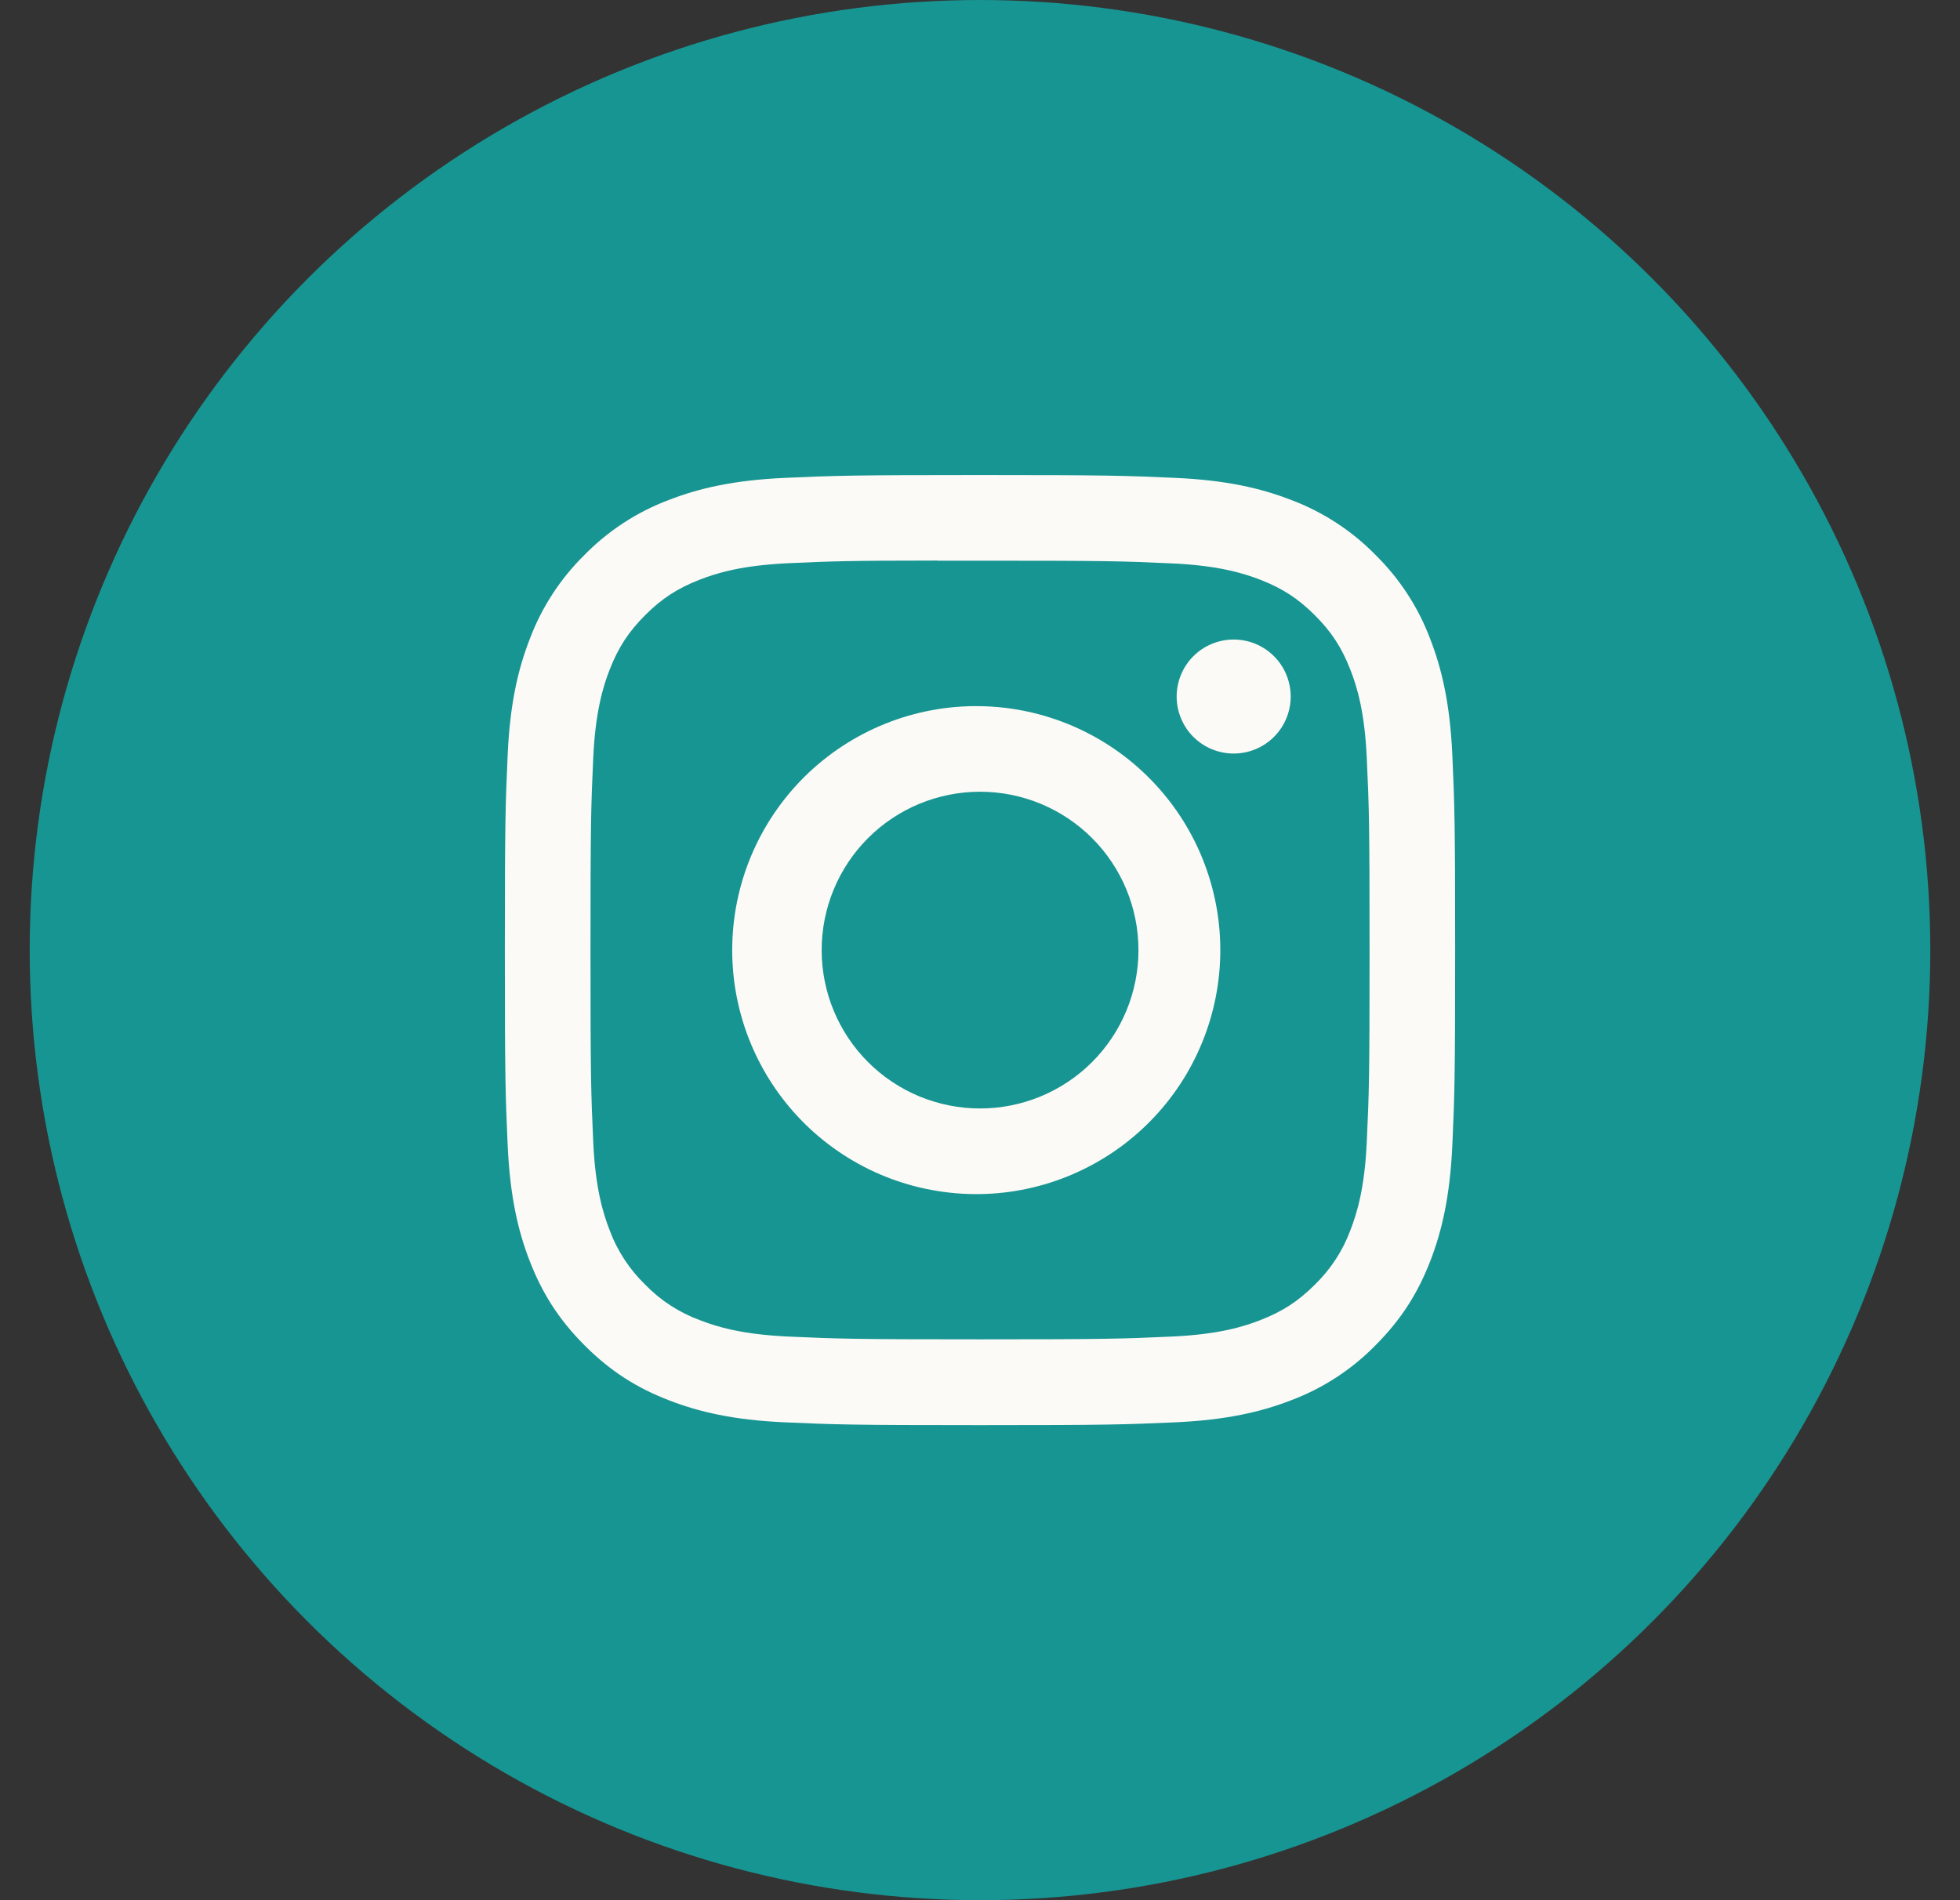
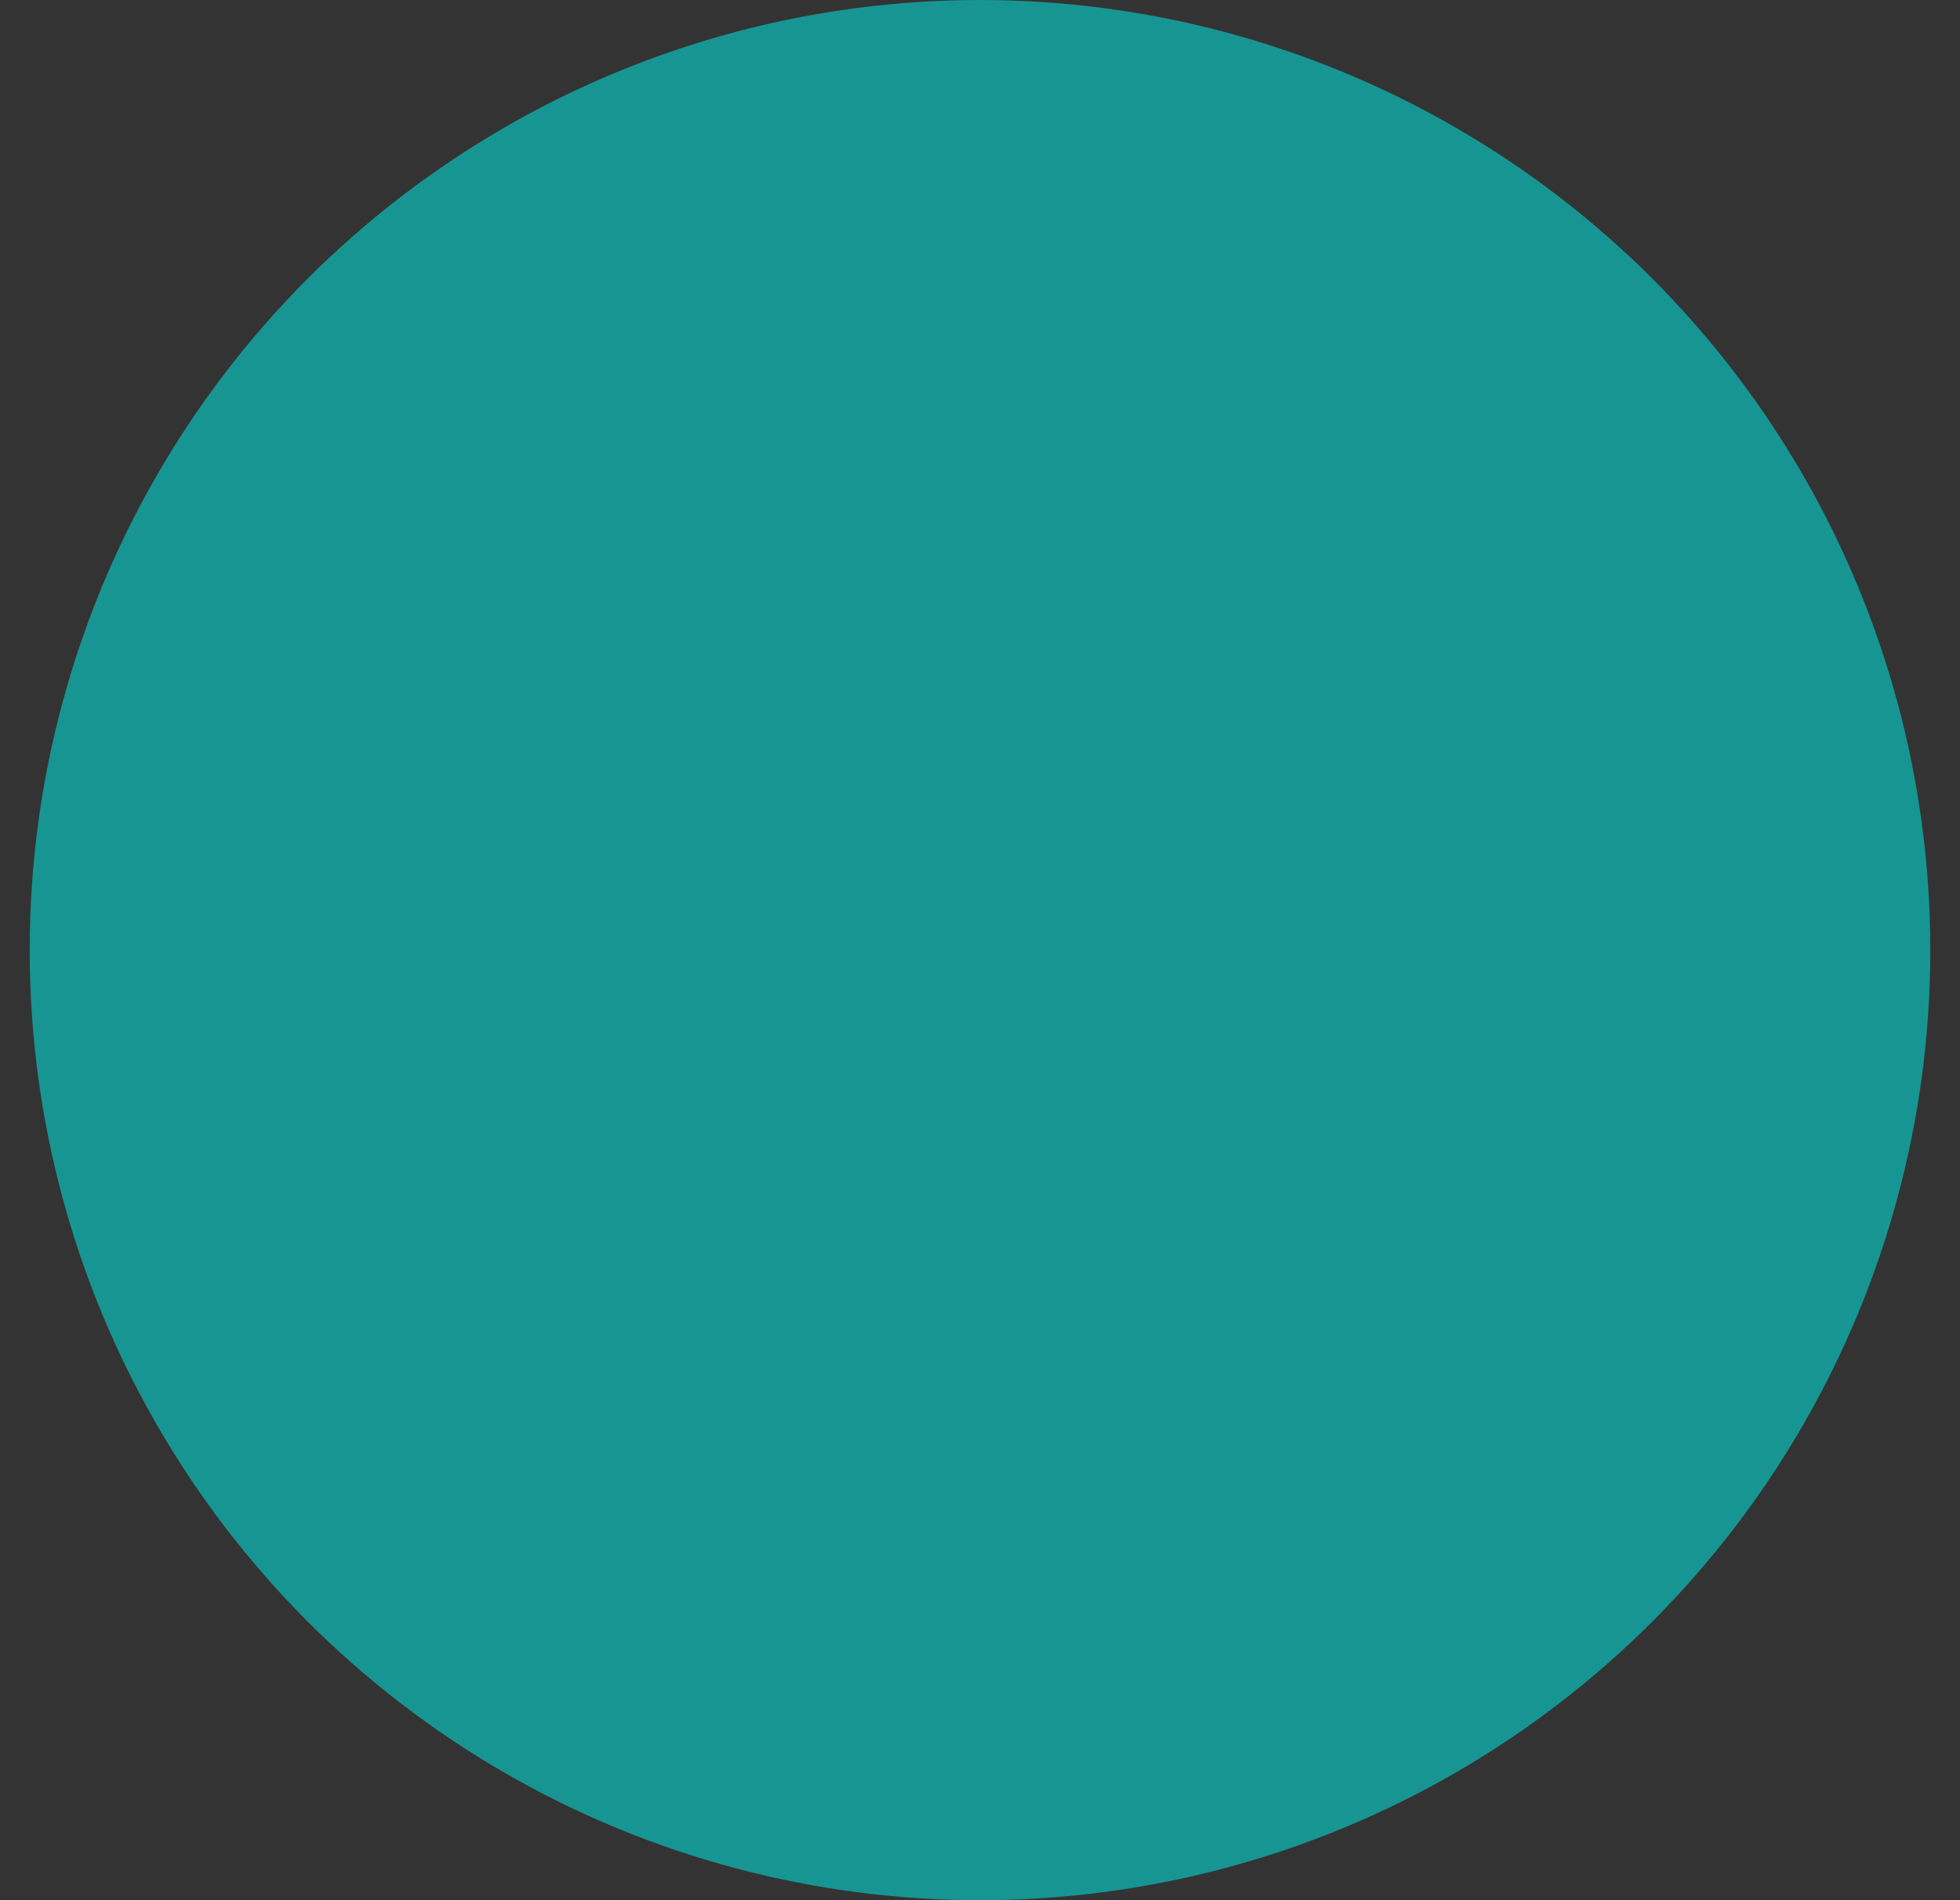
<svg xmlns="http://www.w3.org/2000/svg" width="33" height="32" viewBox="0 0 33 32" fill="none">
  <rect x="0" y="0" width="33" height="32" fill="#333333" stroke="none" />
  <circle cx="16.5" cy="16" r="16" fill="#179592" />
  <g clip-path="url(#clip0_336_15572)">
-     <path d="M16.5 8C14.329 8 14.056 8.01 13.203 8.048C12.35 8.088 11.769 8.222 11.26 8.42C10.726 8.621 10.242 8.936 9.843 9.343C9.436 9.743 9.121 10.226 8.92 10.76C8.722 11.268 8.587 11.85 8.548 12.7C8.51 13.555 8.5 13.827 8.5 16.001C8.5 18.173 8.51 18.445 8.548 19.298C8.588 20.15 8.722 20.731 8.92 21.24C9.125 21.766 9.398 22.212 9.843 22.657C10.287 23.102 10.733 23.376 11.259 23.58C11.769 23.778 12.349 23.913 13.201 23.952C14.055 23.99 14.327 24 16.5 24C18.673 24 18.944 23.99 19.798 23.952C20.649 23.912 21.232 23.778 21.741 23.58C22.275 23.379 22.758 23.064 23.157 22.657C23.602 22.212 23.875 21.766 24.08 21.24C24.277 20.731 24.412 20.15 24.452 19.298C24.49 18.445 24.5 18.173 24.5 16C24.5 13.827 24.49 13.555 24.452 12.701C24.412 11.85 24.277 11.268 24.08 10.76C23.879 10.226 23.564 9.743 23.157 9.343C22.758 8.936 22.274 8.621 21.74 8.42C21.23 8.222 20.648 8.087 19.797 8.048C18.943 8.01 18.672 8 16.498 8H16.501H16.5ZM15.783 9.442H16.501C18.637 9.442 18.89 9.449 19.733 9.488C20.513 9.523 20.937 9.654 21.219 9.763C21.592 9.908 21.859 10.082 22.139 10.362C22.419 10.642 22.592 10.908 22.737 11.282C22.847 11.563 22.977 11.987 23.012 12.767C23.051 13.61 23.059 13.863 23.059 15.998C23.059 18.133 23.051 18.387 23.012 19.23C22.977 20.01 22.846 20.433 22.737 20.715C22.609 21.062 22.404 21.376 22.138 21.634C21.858 21.914 21.592 22.087 21.218 22.232C20.938 22.342 20.514 22.472 19.733 22.508C18.89 22.546 18.637 22.555 16.501 22.555C14.365 22.555 14.111 22.546 13.268 22.508C12.488 22.472 12.065 22.342 11.783 22.232C11.435 22.104 11.121 21.9 10.863 21.634C10.597 21.376 10.392 21.062 10.263 20.714C10.154 20.433 10.023 20.009 9.988 19.229C9.95 18.386 9.942 18.133 9.942 15.996C9.942 13.86 9.95 13.608 9.988 12.765C10.024 11.985 10.154 11.561 10.264 11.279C10.409 10.906 10.583 10.639 10.863 10.359C11.143 10.079 11.409 9.906 11.783 9.761C12.065 9.651 12.488 9.521 13.268 9.485C14.006 9.451 14.292 9.441 15.783 9.44V9.442ZM20.771 10.77C20.645 10.77 20.52 10.795 20.404 10.843C20.287 10.891 20.181 10.962 20.092 11.051C20.003 11.14 19.932 11.246 19.884 11.363C19.836 11.479 19.811 11.604 19.811 11.73C19.811 11.856 19.836 11.981 19.884 12.097C19.932 12.214 20.003 12.32 20.092 12.409C20.181 12.498 20.287 12.569 20.404 12.617C20.52 12.665 20.645 12.69 20.771 12.69C21.026 12.69 21.27 12.589 21.45 12.409C21.63 12.229 21.731 11.985 21.731 11.73C21.731 11.475 21.63 11.231 21.45 11.051C21.27 10.871 21.026 10.77 20.771 10.77ZM16.501 11.892C15.956 11.883 15.415 11.983 14.909 12.186C14.403 12.389 13.943 12.69 13.554 13.072C13.166 13.455 12.857 13.911 12.647 14.413C12.436 14.916 12.328 15.456 12.328 16C12.328 16.546 12.436 17.085 12.647 17.588C12.857 18.09 13.166 18.546 13.554 18.929C13.943 19.311 14.403 19.612 14.909 19.815C15.415 20.017 15.956 20.117 16.501 20.109C17.579 20.092 18.608 19.652 19.365 18.883C20.122 18.115 20.546 17.079 20.546 16C20.546 14.922 20.122 13.886 19.365 13.118C18.608 12.349 17.579 11.909 16.501 11.892ZM16.501 13.333C17.208 13.333 17.887 13.614 18.387 14.114C18.887 14.614 19.168 15.293 19.168 16C19.168 16.707 18.887 17.386 18.387 17.886C17.887 18.386 17.208 18.667 16.501 18.667C15.794 18.667 15.115 18.386 14.615 17.886C14.115 17.386 13.834 16.707 13.834 16C13.834 15.293 14.115 14.614 14.615 14.114C15.115 13.614 15.794 13.333 16.501 13.333Z" fill="#FCFAF6" />
-   </g>
+     </g>
  <defs>
    <clipPath id="clip0_336_15572">
-       <rect width="16" height="16" fill="white" transform="translate(8.5 8)" />
-     </clipPath>
+       </clipPath>
  </defs>
</svg>